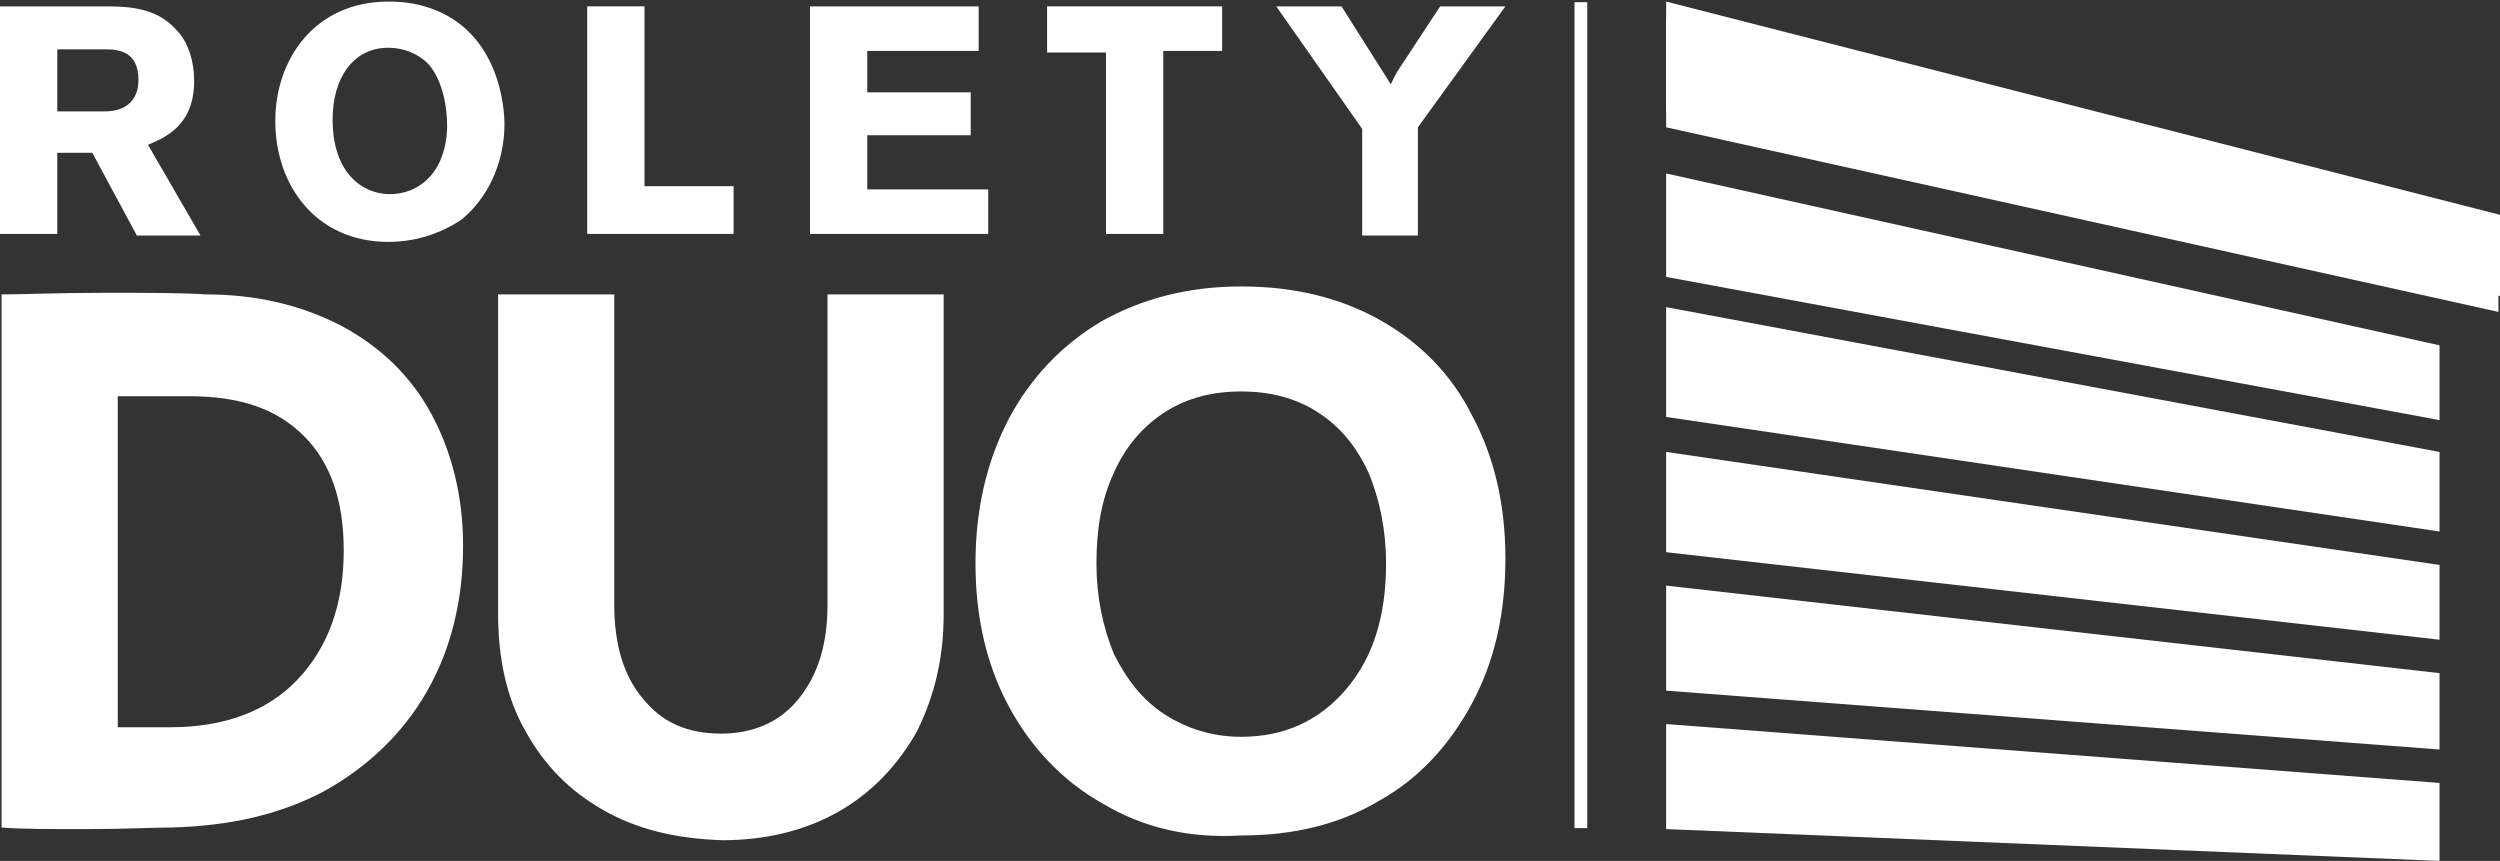
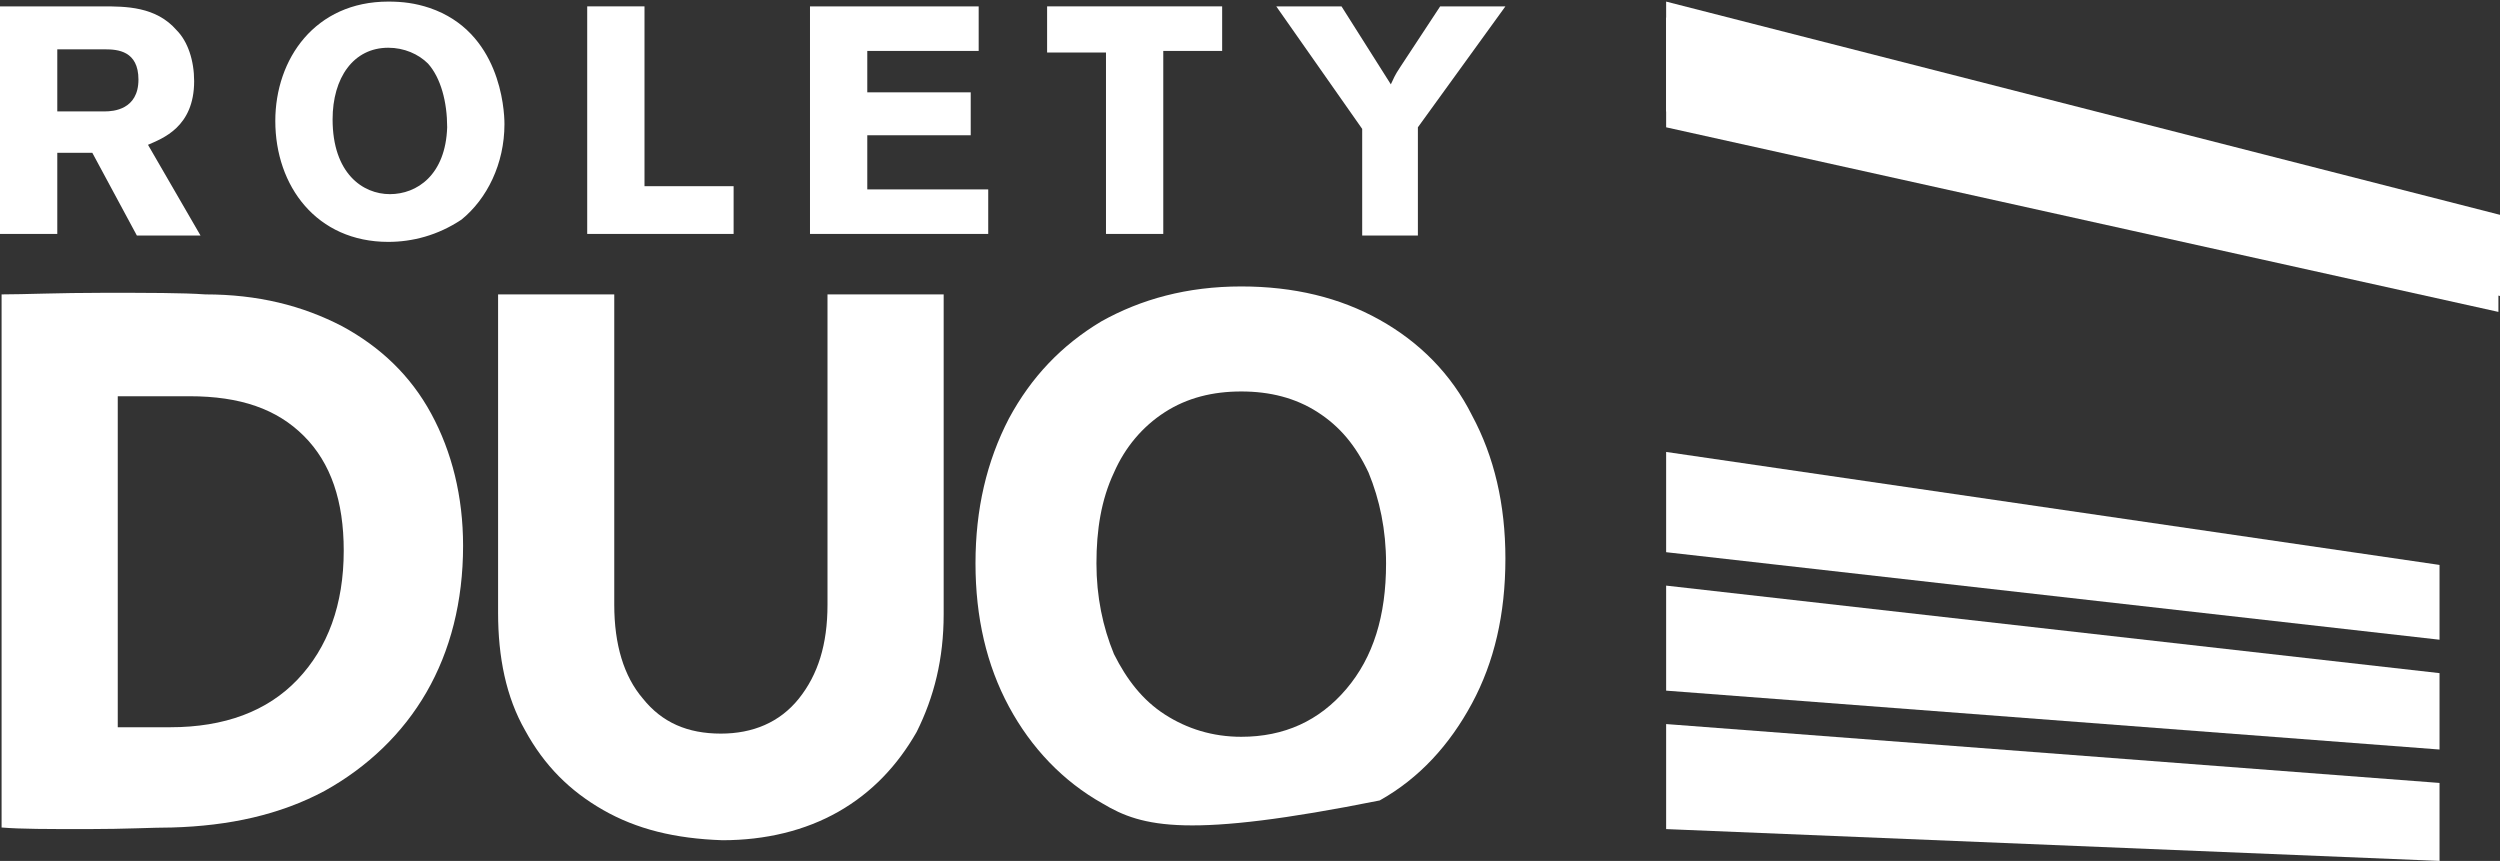
<svg xmlns="http://www.w3.org/2000/svg" version="1.1" id="Vrstva_1" x="0px" y="0px" viewBox="0 0 157.1 54.1" style="enable-background:new 0 0 157.1 54.1;" xml:space="preserve">
  <rect x="0" y="0" width="157.1" height="54.1" fill="#333333" stroke="none" />
  <style type="text/css">
	.st0{fill:#fff;}
	
</style>
  <g>
    <g>
      <path class="st0" d="M0,0.4h6.4c1.5,0,3.4,0,4.7,1.5c0.7,0.7,1.1,1.9,1.1,3.2c0,2.9-2,3.6-2.9,4l3.3,5.7h-4L5.8,9.6H3.6v5.1H0V0.4    z M3.6,3.1V7h3c0.5,0,2.1-0.1,2.1-2c0-1.8-1.3-1.9-2.1-1.9H3.6z" />
      <path class="st0" d="M24.4,15.2c-4.5,0-7.1-3.5-7.1-7.6c0-3.9,2.5-7.5,7.1-7.5c0.9,0,1.7,0.1,2.6,0.4c4.4,1.5,4.7,6.3,4.7,7.3    c0,2.5-1.1,4.7-2.7,6C27.5,14.8,25.9,15.2,24.4,15.2z M26.9,4C26.3,3.4,25.4,3,24.4,3c-2.2,0-3.5,1.9-3.5,4.5    c0,3.4,1.9,4.7,3.6,4.7c1.7,0,3.5-1.2,3.6-4.2C28.1,6.4,27.7,4.9,26.9,4z" />
      <path class="st0" d="M36.9,0.4h3.6v11.3h5.6v3h-9.2V0.4z" />
      <path class="st0" d="M50.9,0.4h10.6v2.8h-7v2.6h6.5v2.7h-6.5v3.4h7.6v2.8H50.9V0.4z" />
      <path class="st0" d="M65.8,0.4h11v2.8h-3.7v11.5h-3.6V3.3h-3.7V0.4z" />
      <path class="st0" d="M80.2,0.4h4.1l3.1,4.9c0.2-0.4,0.2-0.5,0.6-1.1l2.5-3.8h4.1L89.1,8v6.8h-3.5V8.1L80.2,0.4z" />
    </g>
    <g>
      <path class="st0" d="M0.1,52V18.5c1.4,0,3.6-0.1,6.4-0.1c2.8,0,5,0,6.4,0.1c3.3,0,6.1,0.7,8.6,2c2.4,1.3,4.3,3.1,5.6,5.5    c1.3,2.4,2,5.2,2,8.3c0,3.5-0.8,6.6-2.3,9.2c-1.5,2.6-3.7,4.7-6.4,6.2c-2.8,1.5-6,2.2-9.6,2.3c-1.2,0-2.9,0.1-5.3,0.1    C3,52.1,1.3,52.1,0.1,52z M10.7,45.7c3.4,0,6.1-1,8-3c1.9-2,2.9-4.7,2.9-8.1c0-3.1-0.8-5.5-2.5-7.2c-1.7-1.7-4-2.5-7.2-2.5H7.4    v20.8H10.7z" />
      <path class="st0" d="M37.9,50.9c-2.1-1.2-3.7-2.8-4.9-5c-1.2-2.1-1.7-4.6-1.7-7.4V18.5h7.3v19.5c0,2.5,0.6,4.5,1.8,5.9    c1.2,1.5,2.8,2.2,4.9,2.2c2,0,3.7-0.7,4.9-2.2c1.2-1.5,1.8-3.4,1.8-5.9V18.5h7.3v20.1c0,2.8-0.6,5.2-1.7,7.4    c-1.2,2.1-2.8,3.8-4.9,5c-2.1,1.2-4.6,1.8-7.3,1.8C42.4,52.7,40,52.1,37.9,50.9z" />
-       <path class="st0" d="M69.3,50.5c-2.5-1.4-4.5-3.5-5.9-6.1c-1.4-2.6-2.1-5.6-2.1-9c0-3.4,0.7-6.4,2.1-9.1c1.4-2.6,3.3-4.6,5.8-6.1    c2.5-1.4,5.4-2.2,8.8-2.2c3.3,0,6.2,0.7,8.7,2.1c2.5,1.4,4.5,3.4,5.8,6c1.4,2.6,2.1,5.6,2.1,9c0,3.5-0.7,6.5-2.1,9.1    c-1.4,2.6-3.3,4.7-5.8,6.1c-2.5,1.5-5.4,2.2-8.7,2.2C74.7,52.7,71.8,52,69.3,50.5z M84.6,43.3c1.7-2,2.5-4.6,2.5-7.9    c0-2.1-0.4-4-1.1-5.7c-0.8-1.7-1.8-2.9-3.2-3.8c-1.4-0.9-3-1.3-4.8-1.3c-1.8,0-3.4,0.4-4.8,1.3c-1.4,0.9-2.5,2.2-3.2,3.8    c-0.8,1.7-1.1,3.6-1.1,5.7c0,2.1,0.4,4,1.1,5.7c0.8,1.6,1.8,2.9,3.2,3.8c1.4,0.9,3,1.4,4.8,1.4C80.7,46.3,82.9,45.3,84.6,43.3z" />
+       <path class="st0" d="M69.3,50.5c-2.5-1.4-4.5-3.5-5.9-6.1c-1.4-2.6-2.1-5.6-2.1-9c0-3.4,0.7-6.4,2.1-9.1c1.4-2.6,3.3-4.6,5.8-6.1    c2.5-1.4,5.4-2.2,8.8-2.2c3.3,0,6.2,0.7,8.7,2.1c2.5,1.4,4.5,3.4,5.8,6c1.4,2.6,2.1,5.6,2.1,9c0,3.5-0.7,6.5-2.1,9.1    c-1.4,2.6-3.3,4.7-5.8,6.1C74.7,52.7,71.8,52,69.3,50.5z M84.6,43.3c1.7-2,2.5-4.6,2.5-7.9    c0-2.1-0.4-4-1.1-5.7c-0.8-1.7-1.8-2.9-3.2-3.8c-1.4-0.9-3-1.3-4.8-1.3c-1.8,0-3.4,0.4-4.8,1.3c-1.4,0.9-2.5,2.2-3.2,3.8    c-0.8,1.7-1.1,3.6-1.1,5.7c0,2.1,0.4,4,1.1,5.7c0.8,1.6,1.8,2.9,3.2,3.8c1.4,0.9,3,1.4,4.8,1.4C80.7,46.3,82.9,45.3,84.6,43.3z" />
    </g>
    <g>
      <polygon class="st0" points="157,19.6 104.7,8 104.7,1.1 157,14.5   " />
    </g>
    <g>
      <polygon class="st0" points="157.1,18.6 104.7,7 104.7,0.1 157.1,13.5   " />
    </g>
    <g>
-       <polygon class="st0" points="153.3,21.7 104.7,10.9 104.7,17.4 153.3,26.4   " />
-     </g>
+       </g>
    <g>
-       <polygon class="st0" points="153.3,28.4 104.7,19.3 104.7,26.2 153.3,33.4   " />
-     </g>
+       </g>
    <g>
      <polygon class="st0" points="153.3,35.5 104.7,28.4 104.7,34.7 153.3,40.2   " />
    </g>
    <g>
      <polygon class="st0" points="153.3,42.3 104.7,36.8 104.7,43.4 153.3,47.1   " />
    </g>
    <g>
      <polygon class="st0" points="153.3,49.2 104.7,45.5 104.7,52.1 153.3,54.1   " />
    </g>
    <g>
-       <rect x="99" y="0.1" transform="matrix(-1 -1.224647e-16 1.224647e-16 -1 198.742 52.138)" class="st0" width="0.8" height="51.9" />
-     </g>
+       </g>
  </g>
</svg>